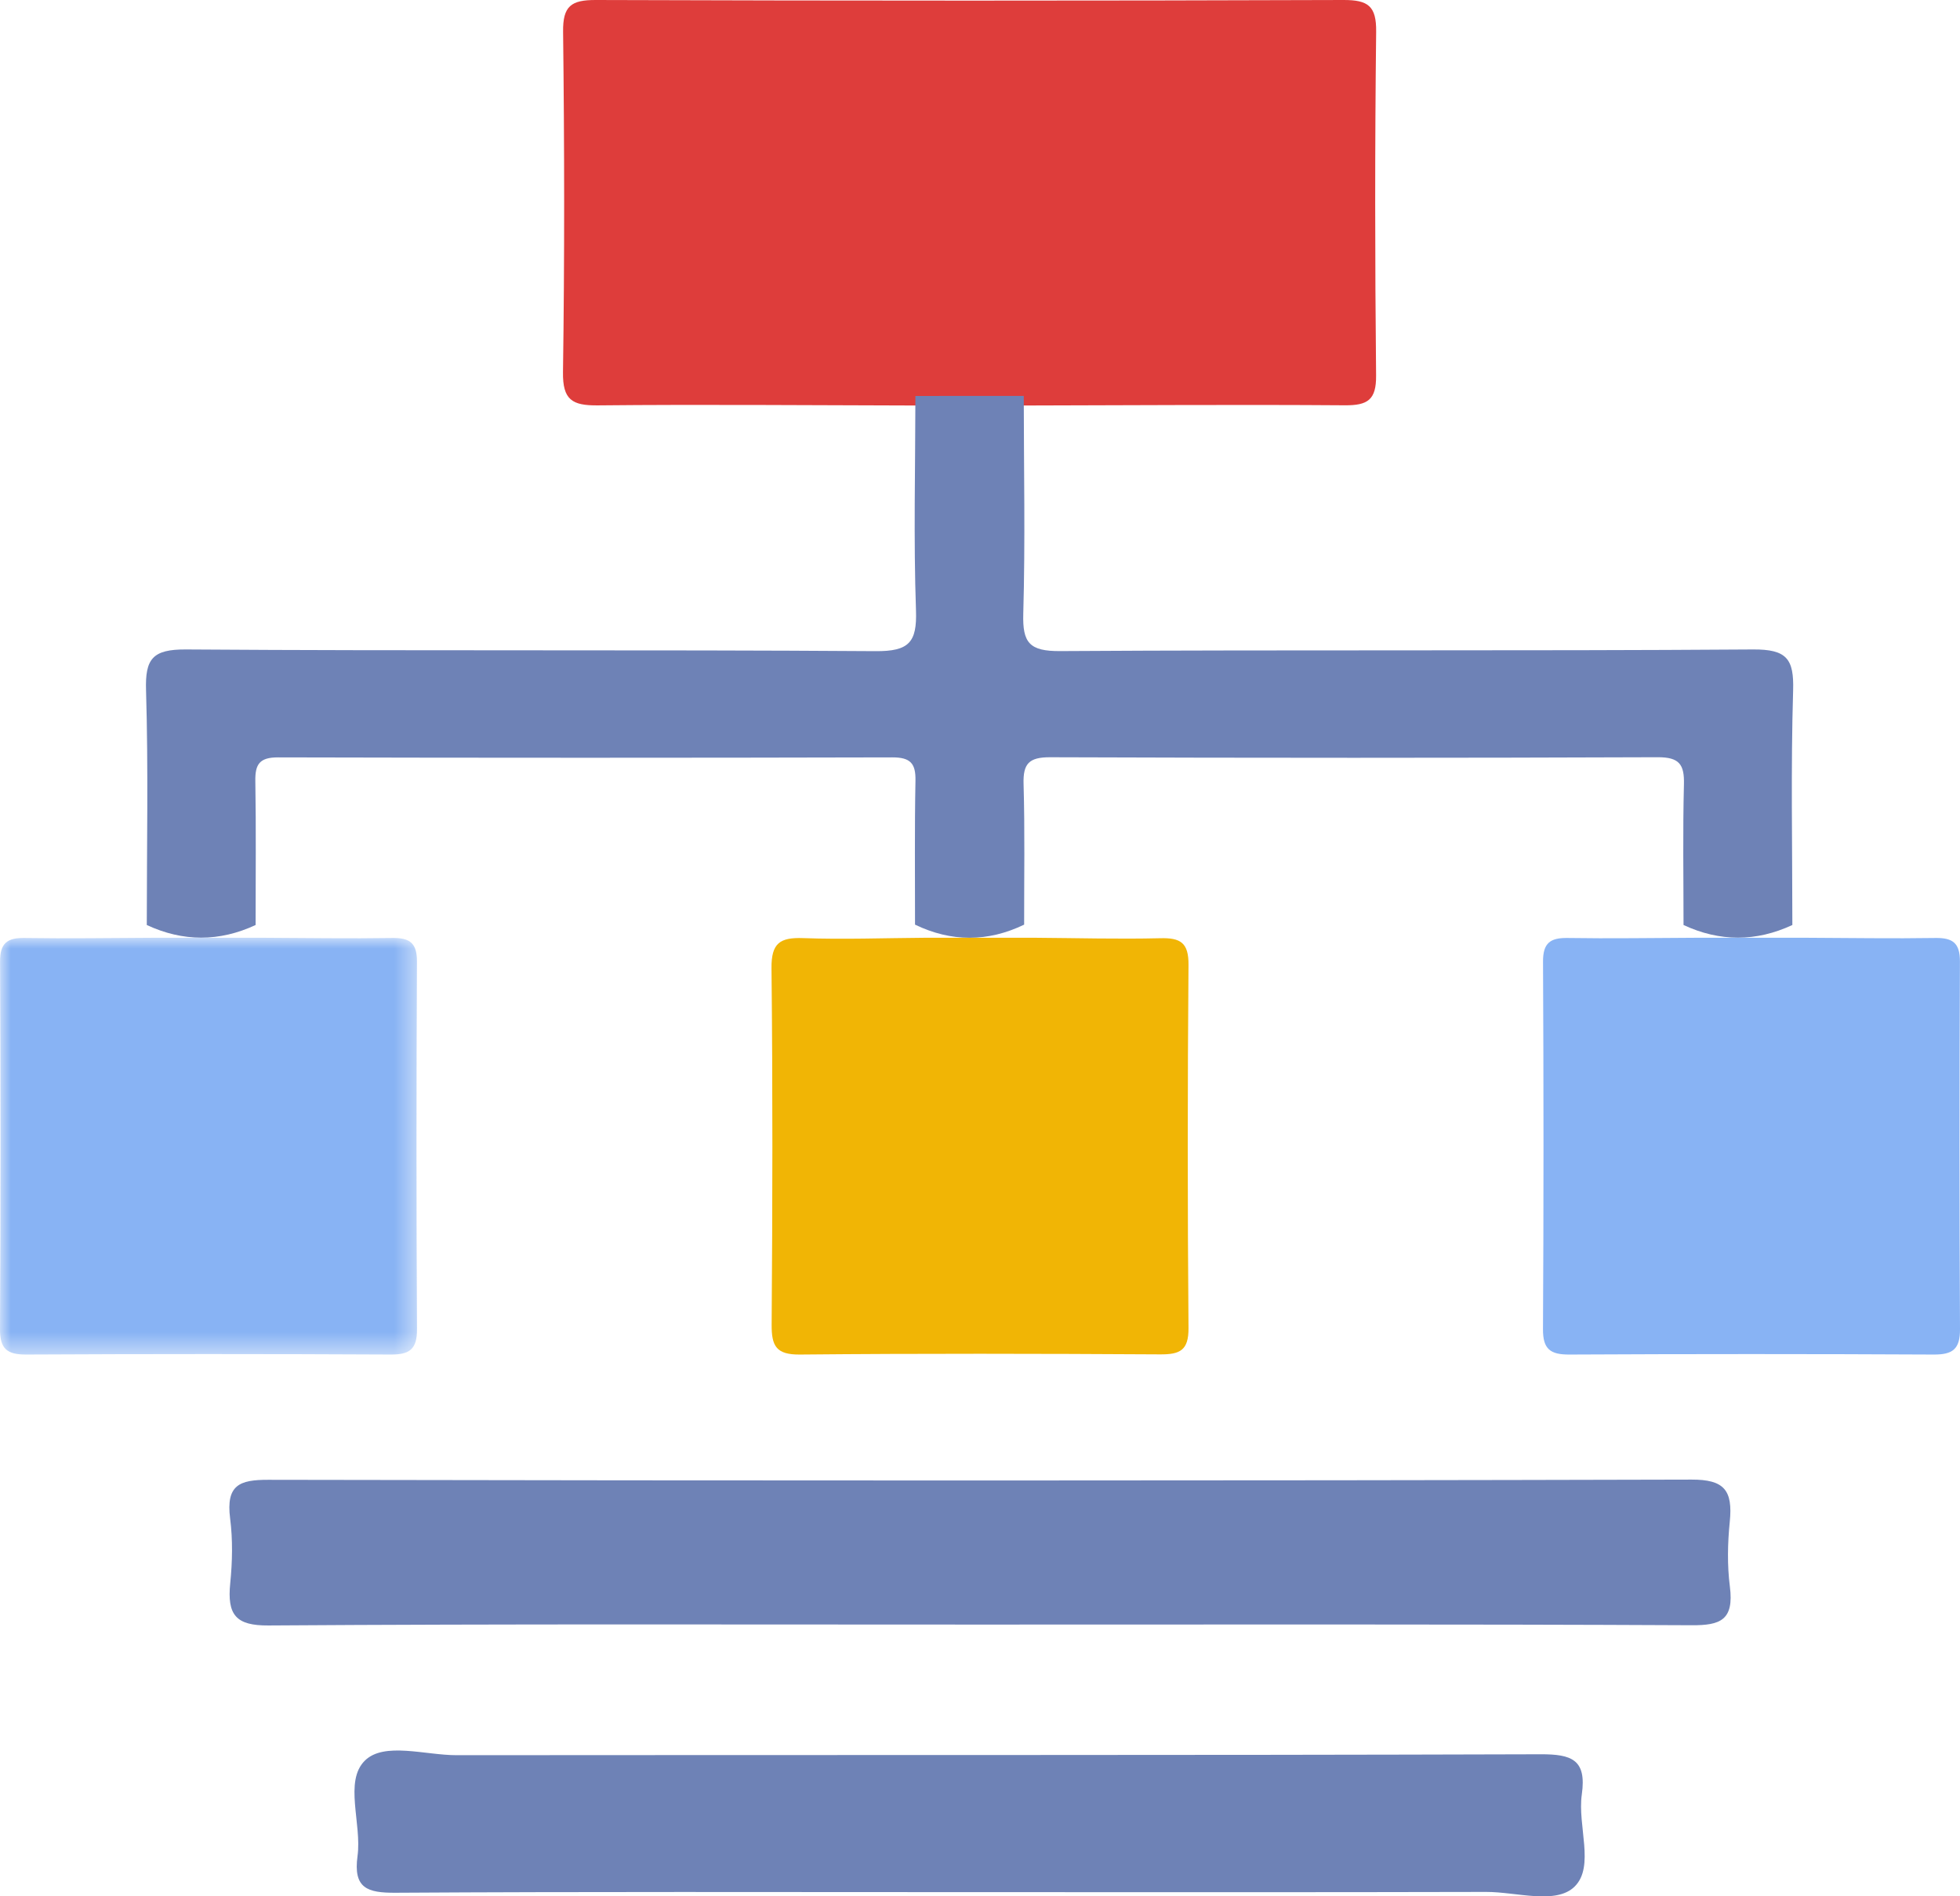
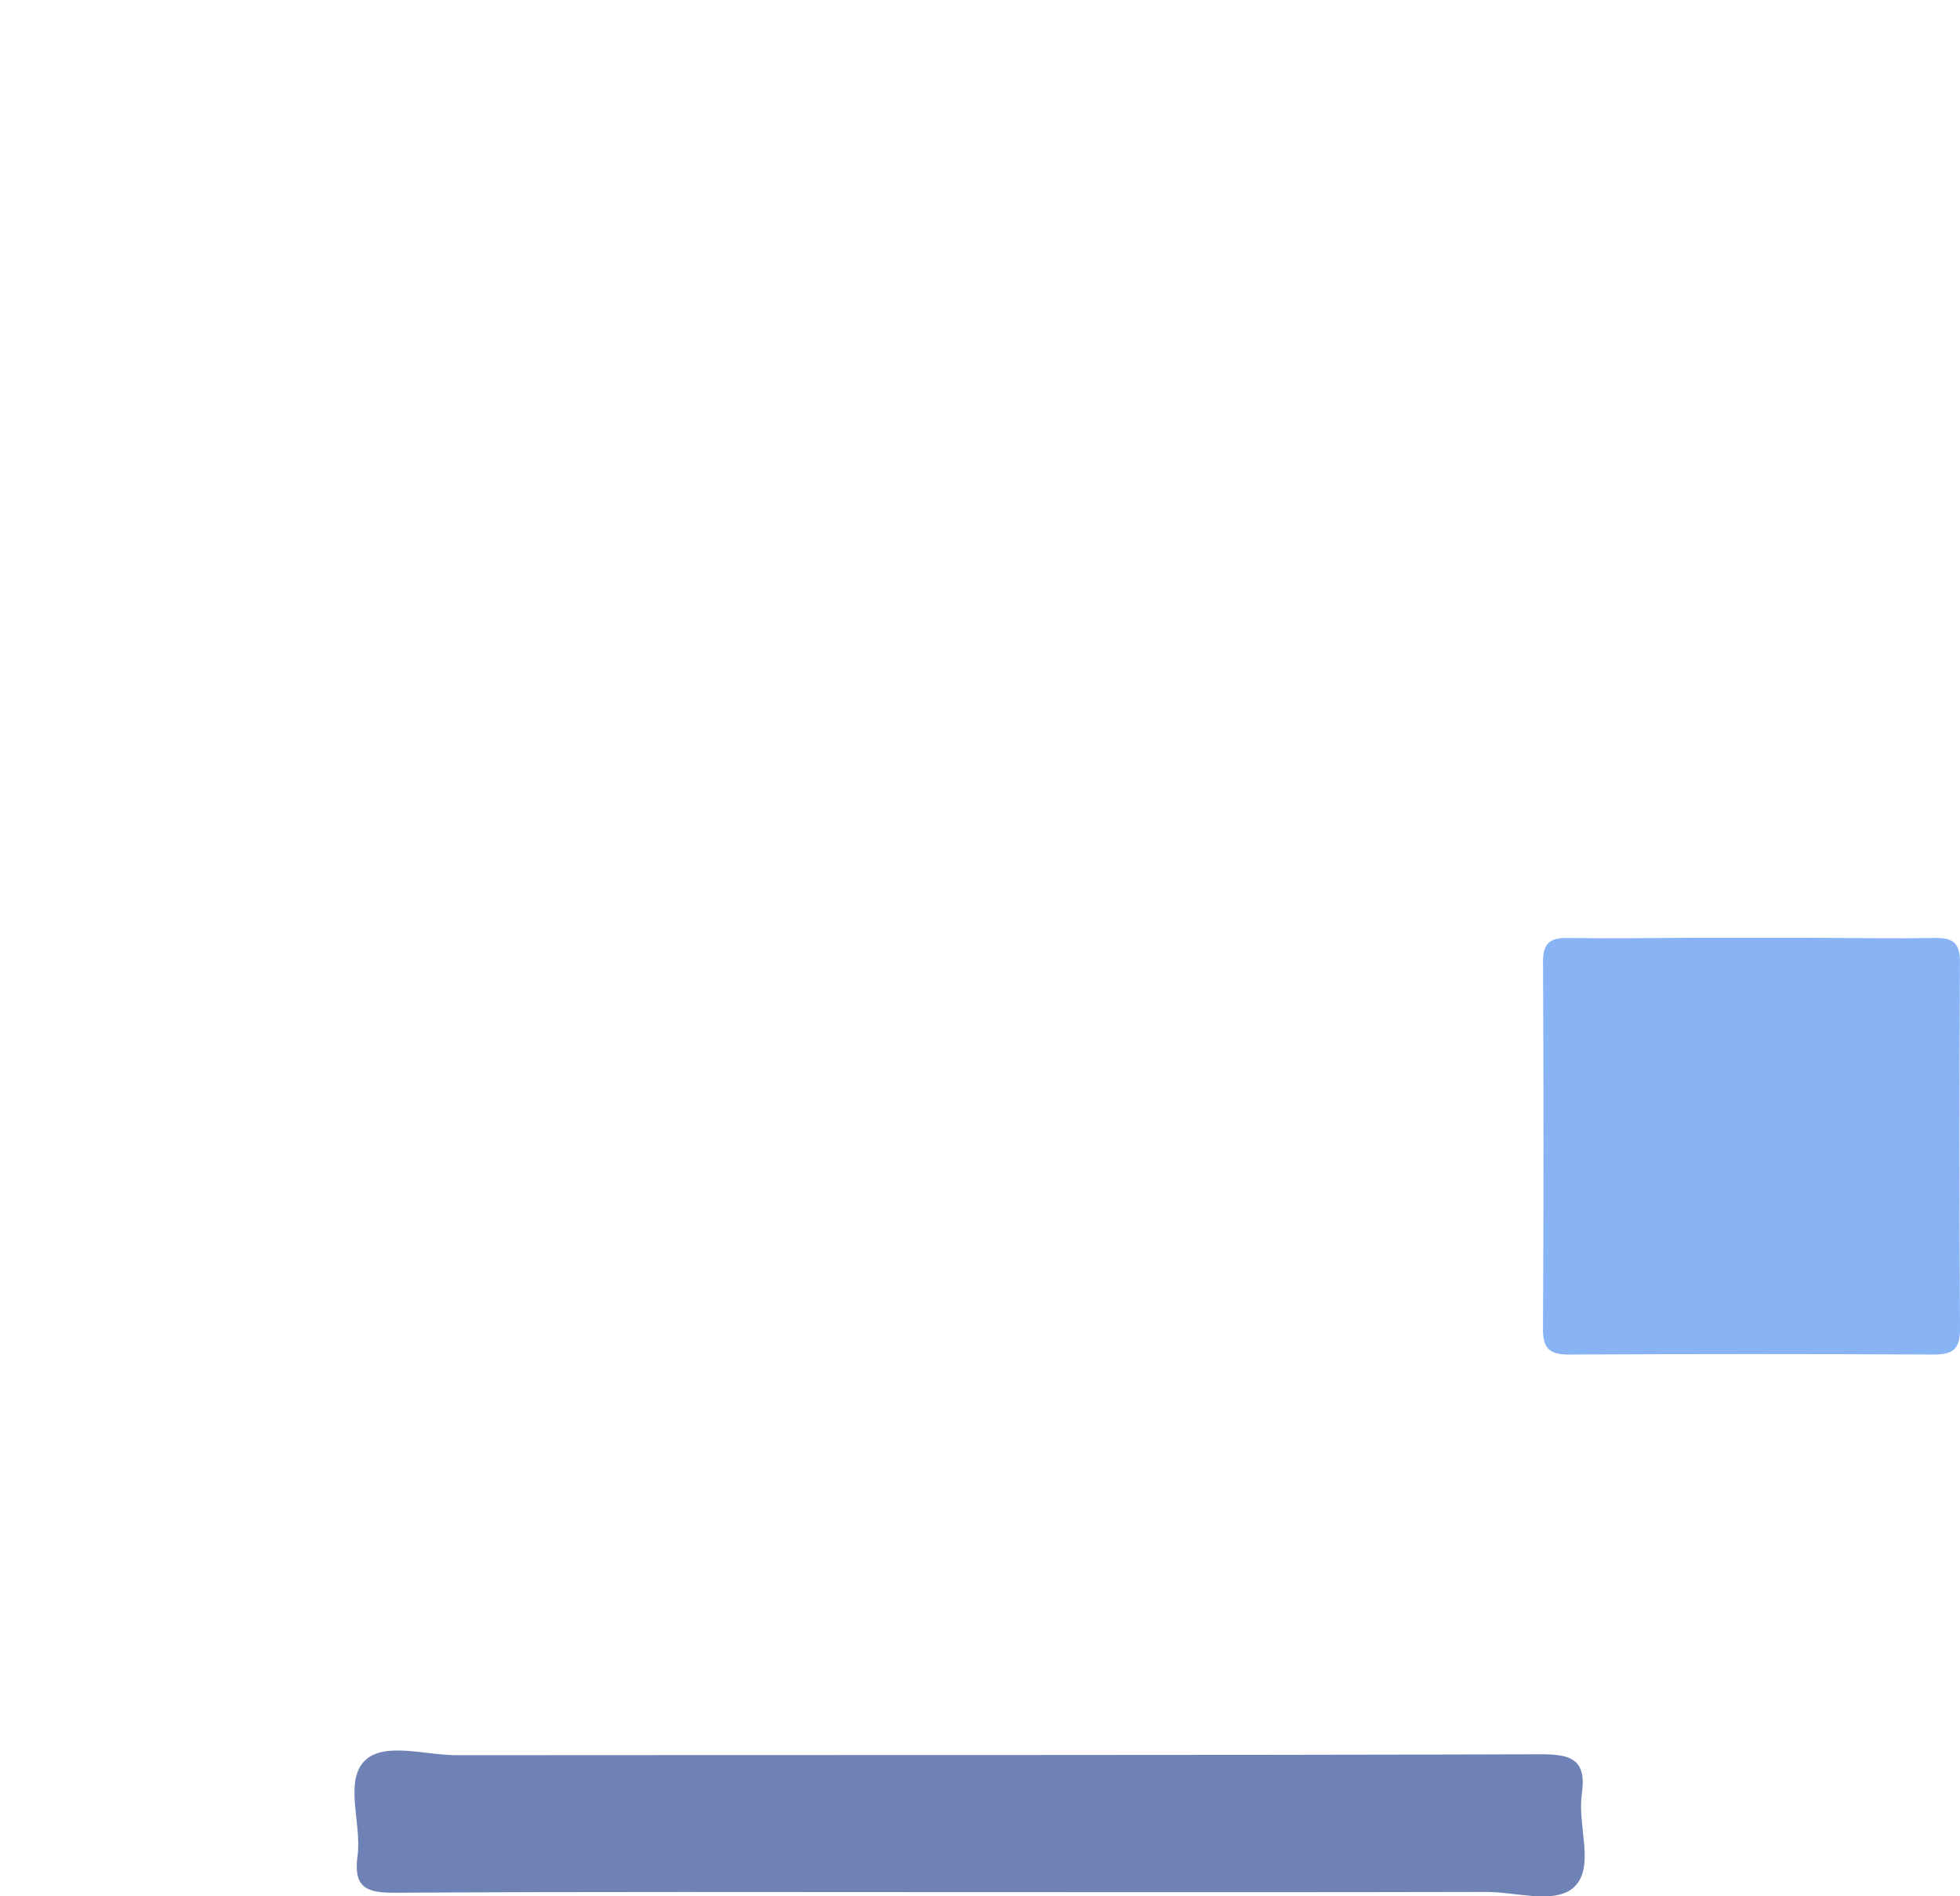
<svg xmlns="http://www.w3.org/2000/svg" xmlns:xlink="http://www.w3.org/1999/xlink" width="92px" height="89px" viewBox="0 0 92 89" version="1.1">
  <title>Group 17</title>
  <defs>
-     <polygon id="path-1" points="0 0 19.574 0 19.574 19.56 0 19.56" />
-   </defs>
+     </defs>
  <g id="Page-1" stroke="none" stroke-width="1" fill="none" fill-rule="evenodd">
    <g id="3.2.1_Resume-&amp;-Cover-Letter-Writing" transform="translate(-211, -1036)">
      <g id="Group-16" transform="translate(211, 1036)">
-         <path d="M42.983,19.031 C38.008,19.021 33.033,18.976 28.059,19.025 C26.855,19.037 26.407,18.767 26.426,17.463 C26.502,12.14 26.494,6.816 26.431,1.493 C26.416,0.285 26.805,-0.004 27.968,0 C39.665,0.039 51.362,0.039 63.058,0 C64.221,-0.004 64.61,0.285 64.595,1.493 C64.533,6.869 64.538,12.245 64.592,17.621 C64.604,18.766 64.198,19.029 63.126,19.021 C58.099,18.984 53.071,19.021 48.043,19.031 C46.356,19.737 44.67,19.737 42.983,19.031" id="Fill-1" fill="#DE3D3B" />
-         <path d="M42.968,18.583 C44.663,18.582 46.358,18.582 48.054,18.582 C48.057,21.991 48.128,25.4 48.031,28.806 C47.993,30.161 48.314,30.567 49.764,30.557 C60.603,30.489 71.442,30.557 82.281,30.48 C83.873,30.468 84.211,30.927 84.167,32.403 C84.057,36.07 84.131,39.742 84.131,43.412 C82.428,44.204 80.726,44.204 79.023,43.412 C79.023,41.211 78.985,39.009 79.042,36.81 C79.066,35.882 78.83,35.534 77.811,35.538 C68.305,35.574 58.799,35.574 49.293,35.539 C48.298,35.535 48.017,35.84 48.045,36.793 C48.109,38.992 48.069,41.194 48.072,43.395 C46.364,44.216 44.657,44.216 42.95,43.395 C42.952,41.142 42.927,38.888 42.971,36.636 C42.987,35.828 42.733,35.543 41.887,35.545 C32.275,35.569 22.663,35.569 13.051,35.545 C12.185,35.543 11.972,35.866 11.985,36.652 C12.023,38.905 11.998,41.159 11.998,43.412 C10.296,44.204 8.593,44.204 6.89,43.412 C6.891,39.742 6.965,36.07 6.855,32.403 C6.81,30.927 7.149,30.468 8.74,30.48 C19.526,30.557 30.312,30.484 41.098,30.56 C42.672,30.571 43.047,30.143 42.995,28.648 C42.879,25.296 42.964,21.938 42.968,18.583" id="Fill-3" fill="#6E82B6" />
-         <path d="M46.005,76.244 C34.87,76.244 23.734,76.21 12.599,76.286 C11.073,76.296 10.656,75.793 10.807,74.303 C10.908,73.3 10.93,72.261 10.802,71.265 C10.6,69.686 11.251,69.447 12.587,69.45 C34.859,69.492 57.13,69.497 79.401,69.44 C80.926,69.436 81.344,69.931 81.193,71.421 C81.092,72.424 81.07,73.463 81.198,74.459 C81.4,76.038 80.749,76.282 79.413,76.275 C68.277,76.221 57.141,76.244 46.005,76.244" id="Fill-5" fill="#6E82B6" />
        <g id="Group-9" transform="translate(0, 44.011)">
          <mask id="mask-2" fill="white">
            <use xlink:href="#path-1" />
          </mask>
          <g id="Clip-8" />
          <path d="M7.181,0 C8.919,0 10.656,0 12.394,0 C14.402,0.008 16.411,0.042 18.418,0.01 C19.24,-0.003 19.576,0.253 19.572,1.121 C19.544,6.869 19.541,12.618 19.574,18.366 C19.58,19.307 19.232,19.565 18.337,19.56 C12.637,19.531 6.938,19.531 1.238,19.56 C0.343,19.565 -0.006,19.307 -6.73895702e-05,18.366 C0.033,12.618 0.03,6.869 0.003,1.121 C-0.001,0.253 0.334,-0.003 1.156,0.01 C3.164,0.042 5.172,0.008 7.181,0" id="Fill-7" fill="#88B3F4" mask="url(#mask-2)" />
        </g>
-         <path d="M43.391,44.011 L48.613,44.011 C50.563,44.024 52.514,44.08 54.463,44.032 C55.412,44.008 55.795,44.241 55.787,45.282 C55.74,50.962 55.74,56.644 55.787,62.324 C55.795,63.375 55.39,63.569 54.454,63.563 C48.82,63.53 43.185,63.518 37.55,63.571 C36.431,63.582 36.213,63.172 36.22,62.161 C36.261,56.589 36.273,51.016 36.213,45.445 C36.2,44.259 36.611,43.987 37.705,44.027 C39.597,44.096 41.496,44.024 43.391,44.011" id="Fill-10" fill="#F1B505" />
        <path d="M79.606,44.011 C81.344,44.011 83.081,44.011 84.819,44.011 C86.828,44.019 88.836,44.053 90.844,44.021 C91.666,44.008 92.001,44.264 91.997,45.132 C91.97,50.88 91.967,56.629 92,62.377 C92.006,63.318 91.657,63.576 90.763,63.571 C85.063,63.542 79.363,63.542 73.663,63.571 C72.768,63.576 72.42,63.318 72.426,62.377 C72.459,56.629 72.456,50.88 72.428,45.132 C72.424,44.264 72.759,44.008 73.582,44.021 C75.589,44.053 77.598,44.019 79.606,44.011" id="Fill-12" fill="#88B3F4" />
        <path d="M45.355,88.801 C36.425,88.801 27.494,88.774 18.564,88.83 C17.24,88.838 16.576,88.62 16.782,87.108 C16.989,85.588 16.141,83.604 17.125,82.63 C18.028,81.736 19.959,82.376 21.434,82.374 C38.392,82.358 55.349,82.383 72.306,82.331 C73.772,82.326 74.482,82.577 74.248,84.218 C74.038,85.683 74.868,87.596 73.911,88.54 C73.035,89.402 71.178,88.787 69.755,88.791 C61.622,88.812 53.489,88.801 45.355,88.801" id="Fill-14" fill="#6E82B6" />
      </g>
    </g>
  </g>
</svg>